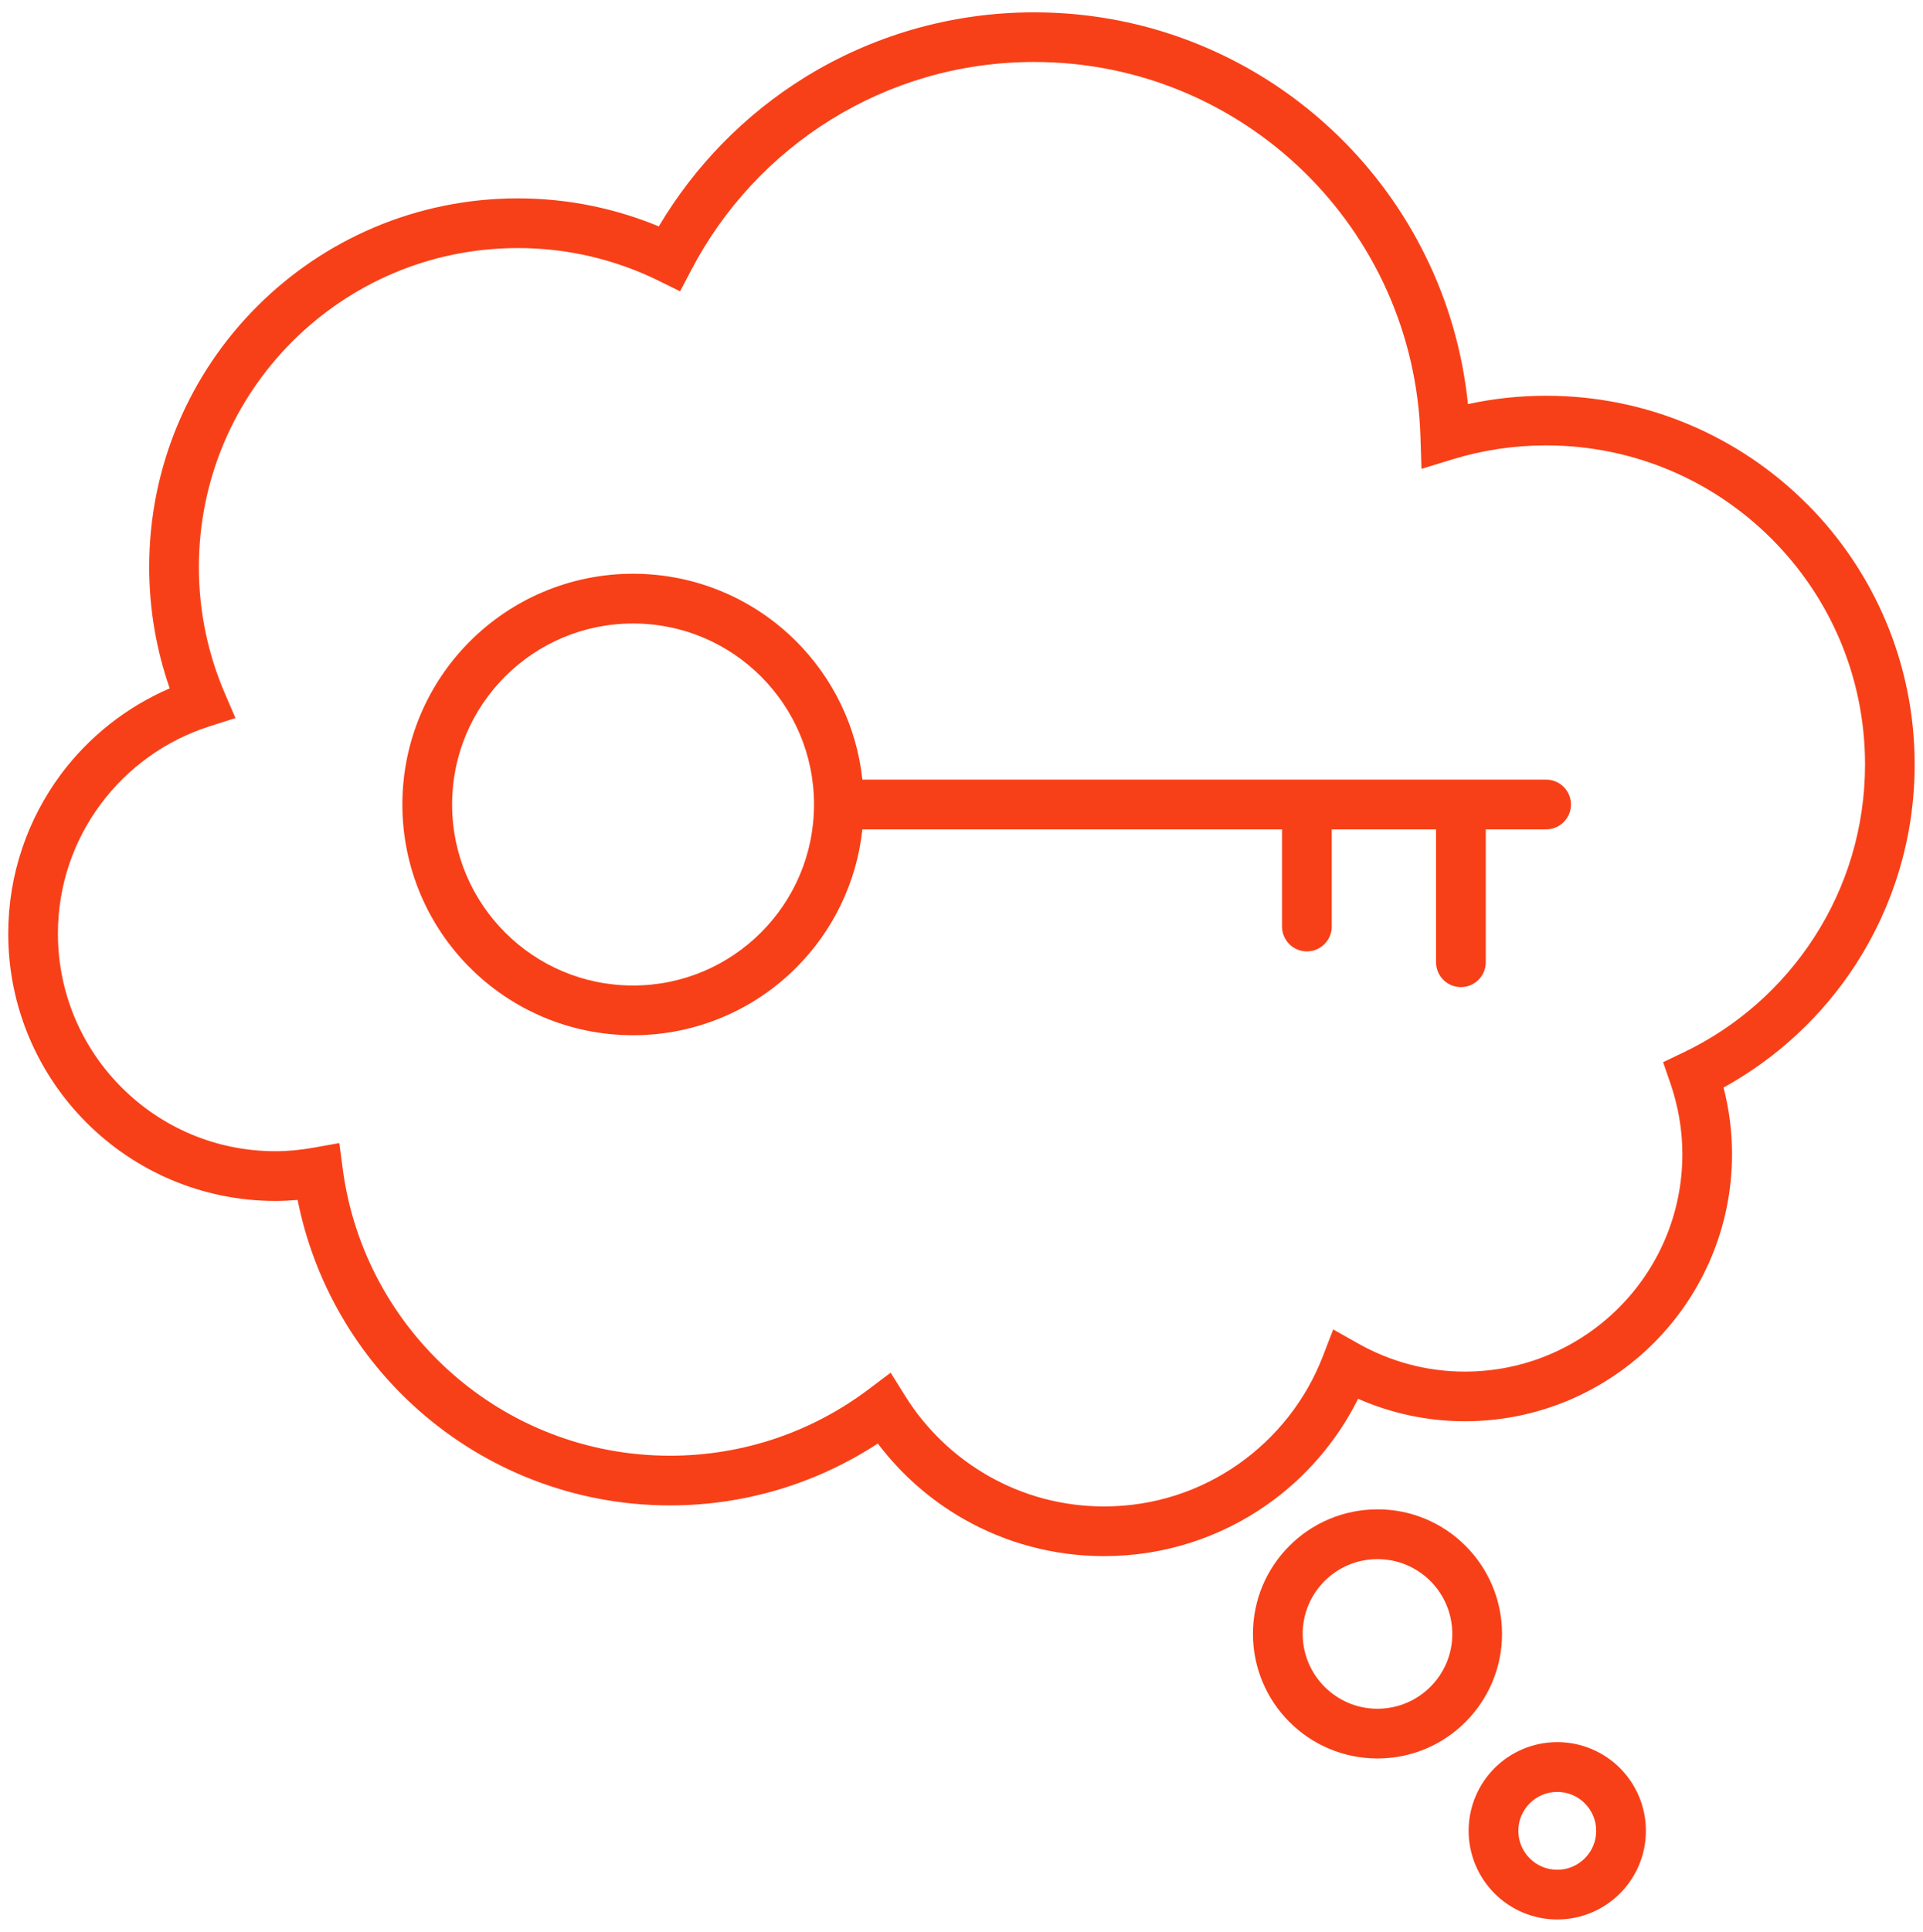
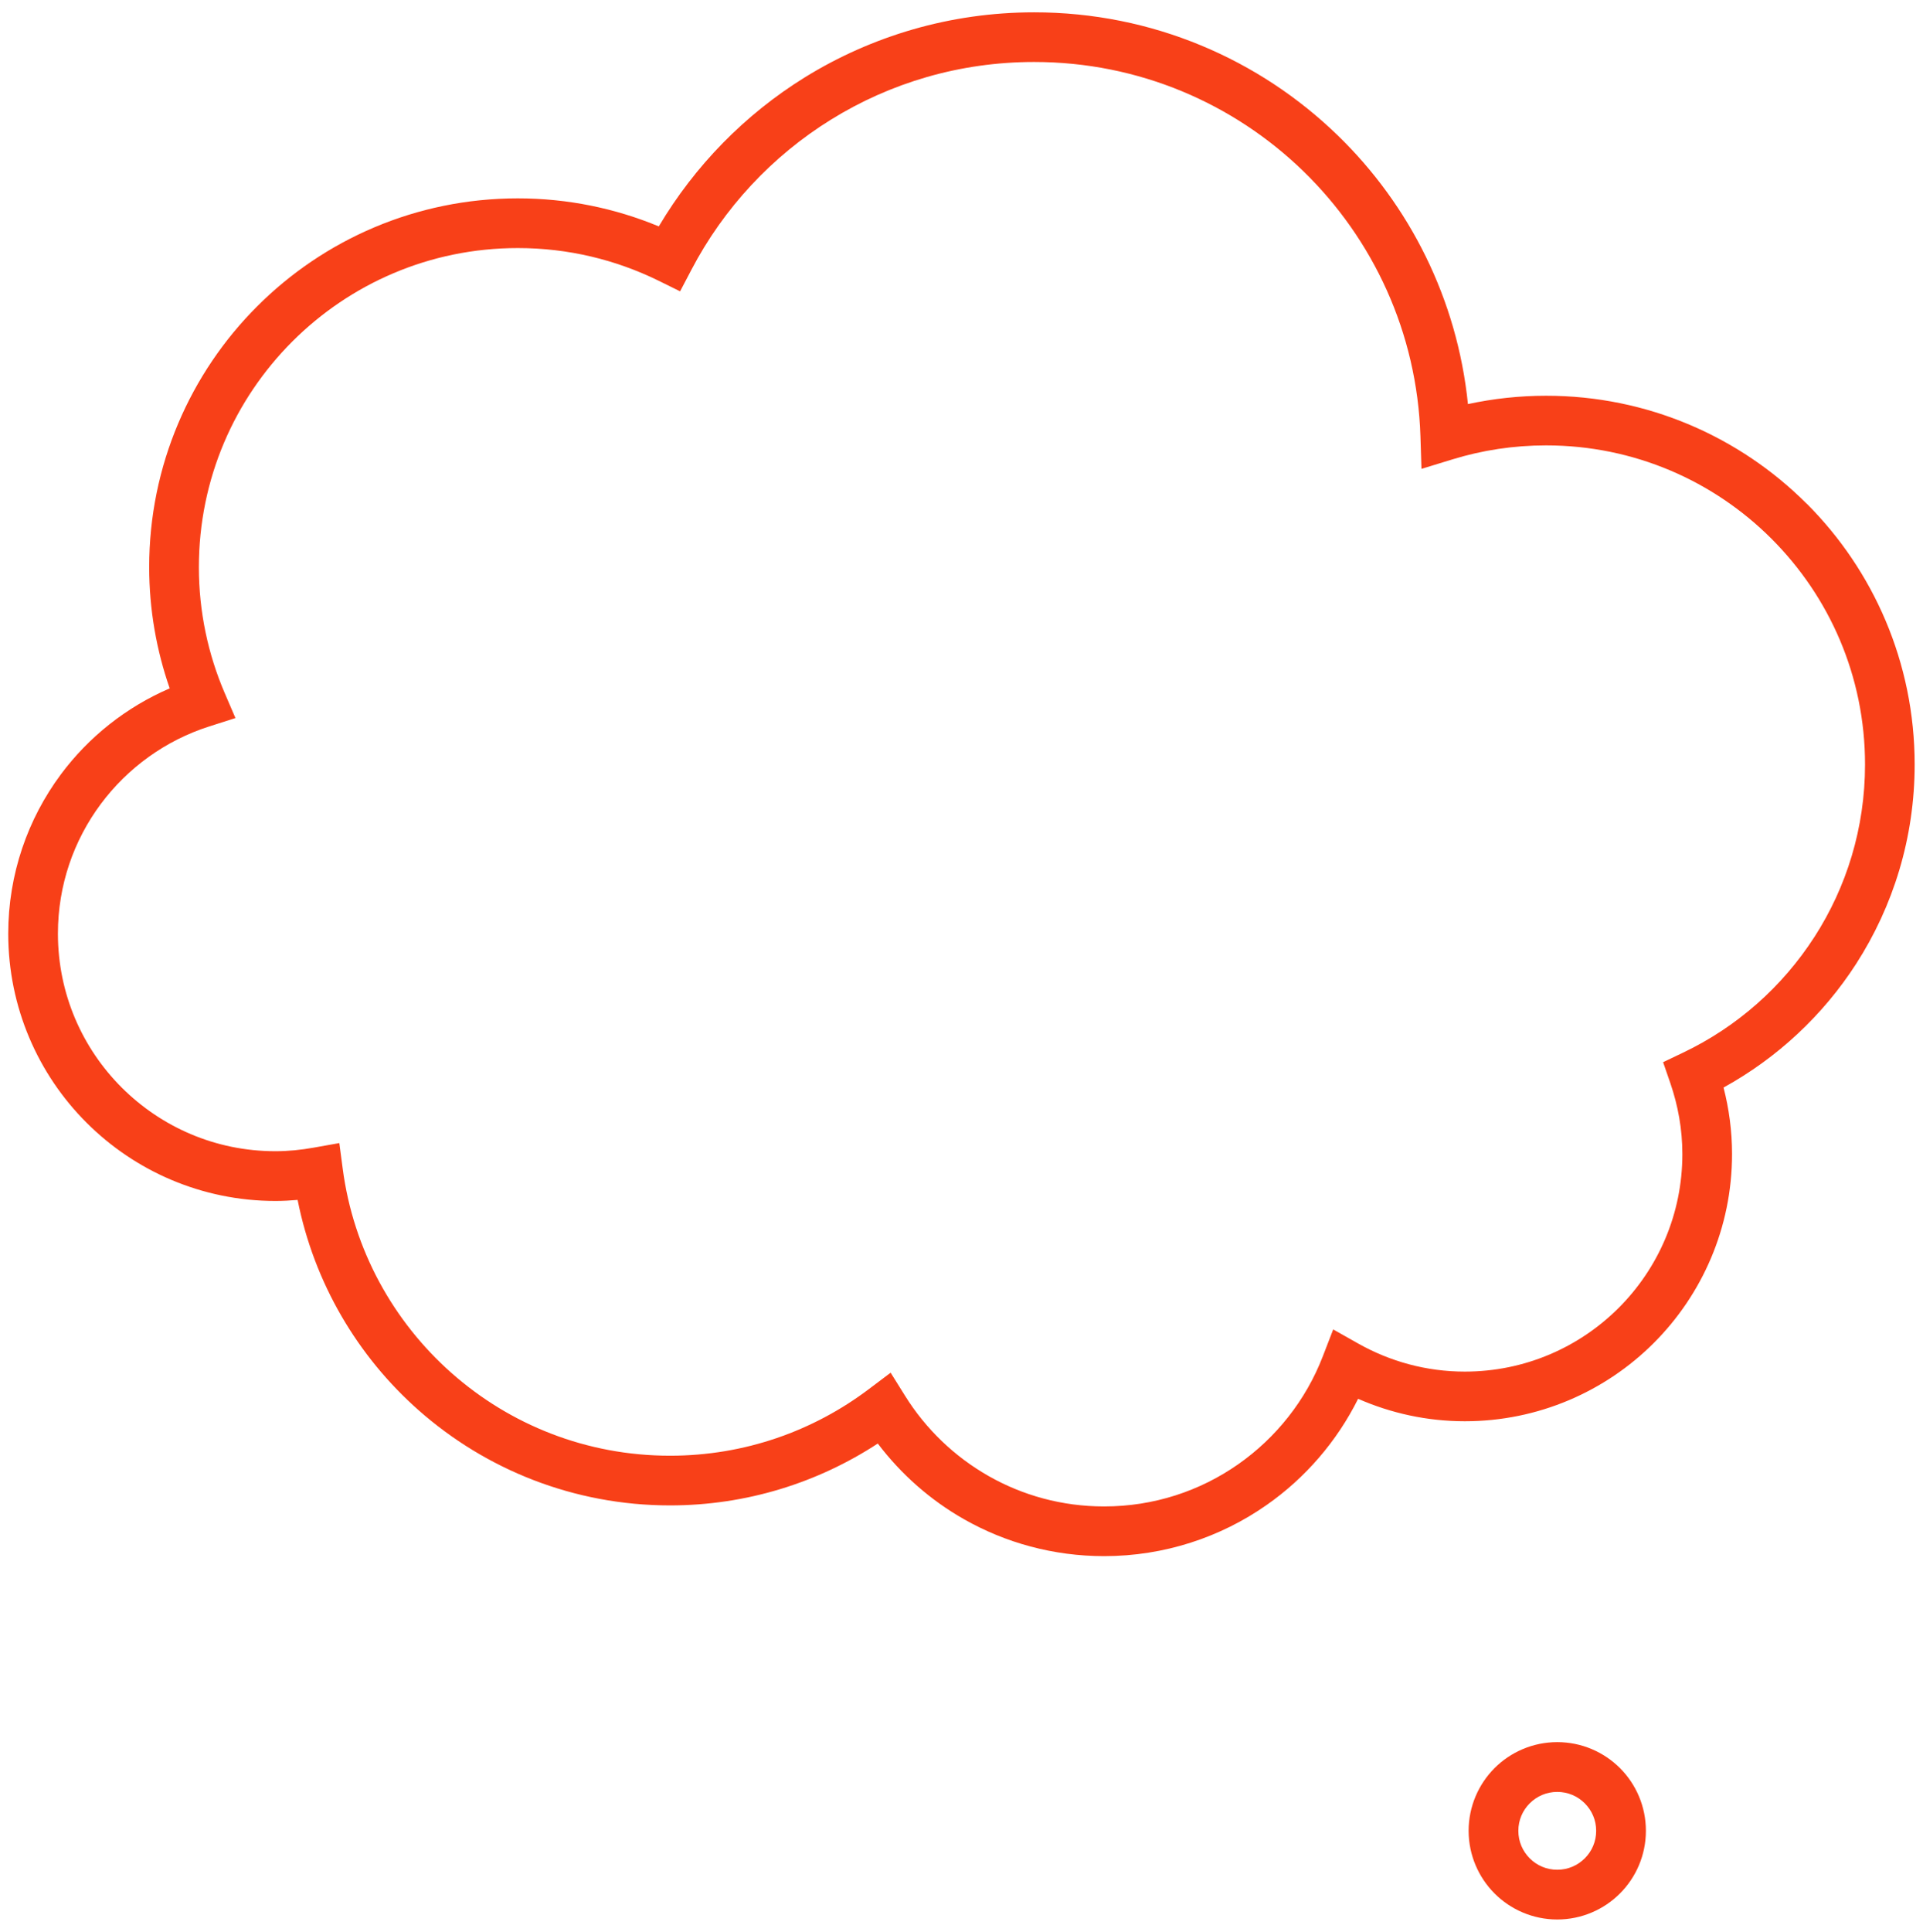
<svg xmlns="http://www.w3.org/2000/svg" id="Layer_3" viewBox="0 0 371.2 372.79">
  <defs>
    <style>.cls-1{clip-path:url(#clippath);}.cls-2{fill:none;}.cls-2,.cls-3{stroke-width:0px;}.cls-3{fill:#f84018;}</style>
    <clipPath id="clippath">
      <rect class="cls-2" y=".79" width="371.2" height="371.2" />
    </clipPath>
  </defs>
  <g class="cls-1">
    <path class="cls-3" d="M348.75,97.21c-12.86-12.87-30.69-20.85-50.32-20.84-5.16,0-10.21.56-15.07,1.61-2.06-20.25-11.28-38.4-25.09-51.81-15.15-14.72-35.87-23.8-58.66-23.79-16.21,0-31.39,4.6-44.24,12.54-11.57,7.16-21.25,17.06-28.2,28.77-8.38-3.48-17.58-5.41-27.21-5.41-19.64,0-37.46,7.97-50.32,20.84-12.87,12.86-20.85,30.69-20.84,50.33,0,8.19,1.41,16.06,3.96,23.39-8.4,3.62-15.64,9.38-21.02,16.61-6.37,8.58-10.15,19.23-10.15,30.73,0,14.23,5.79,27.16,15.11,36.47,9.32,9.32,22.25,15.11,36.48,15.11,1.45,0,2.87-.08,4.27-.2,3.19,16.03,11.58,30.18,23.35,40.58,12.92,11.42,29.94,18.37,48.54,18.37,14.78,0,28.57-4.4,40.1-11.94,4.49,5.92,10.14,10.92,16.65,14.61,7.97,4.53,17.22,7.12,27.04,7.12,11.65,0,22.49-3.65,31.37-9.87,7.47-5.22,13.56-12.27,17.66-20.49,6.3,2.76,13.27,4.33,20.6,4.33,14.23,0,27.16-5.79,36.48-15.11s15.11-22.25,15.1-36.47c0-4.44-.59-8.74-1.64-12.82,10.39-5.73,19.2-13.94,25.6-23.88,7.14-11.09,11.3-24.32,11.29-38.48,0-19.64-7.97-37.46-20.84-50.32M350.24,180.81c-6.18,9.6-14.96,17.38-25.34,22.32l-3.87,1.85,1.4,4.05c1.48,4.32,2.32,8.9,2.32,13.68,0,11.6-4.69,22.07-12.29,29.68-7.61,7.6-18.08,12.29-29.69,12.3-7.49,0-14.48-1.98-20.58-5.41l-4.84-2.73-2,5.18c-3.26,8.47-9.02,15.72-16.35,20.85-7.33,5.13-16.23,8.13-25.87,8.13-8.13,0-15.72-2.13-22.3-5.87-6.58-3.74-12.14-9.08-16.13-15.49l-2.78-4.45-4.19,3.16c-10.69,8.07-23.96,12.86-38.39,12.86-16.2,0-30.94-6.02-42.18-15.96-11.24-9.94-18.94-23.78-21-39.39l-.66-4.98-4.94.88c-2.45.44-4.91.69-7.39.69-11.61,0-22.07-4.69-29.69-12.3-7.61-7.61-12.29-18.08-12.3-29.68,0-9.39,3.07-18.01,8.26-25,5.19-6.98,12.5-12.3,20.97-15l5.04-1.61-2.09-4.86c-3.19-7.45-4.97-15.64-4.97-24.26,0-17.02,6.88-32.38,18.03-43.54,11.16-11.15,26.52-18.04,43.54-18.04,9.75,0,18.93,2.27,27.12,6.28l4.2,2.07,2.18-4.15c6.23-11.92,15.58-21.95,26.97-29,11.39-7.05,24.79-11.11,39.19-11.11,20.22,0,38.52,8.03,51.97,21.08,13.43,13.06,21.96,31.1,22.6,51.16l.2,6.28,6.01-1.84c5.7-1.75,11.75-2.69,18.04-2.69,17.02,0,32.38,6.88,43.53,18.03,11.16,11.16,18.04,26.52,18.04,43.54,0,12.28-3.58,23.68-9.76,33.28" />
-     <path class="cls-3" d="M282.89,298.31c-4.33-4.35-10.37-7.05-16.99-7.04-6.62,0-12.67,2.69-17,7.04-4.35,4.33-7.05,10.37-7.04,17,0,6.62,2.69,12.66,7.04,16.99,4.33,4.35,10.37,7.05,17,7.05s12.66-2.7,16.99-7.05c4.35-4.33,7.05-10.37,7.05-16.99s-2.7-12.67-7.05-17M276.11,325.52c-2.63,2.62-6.21,4.22-10.21,4.23-4.01,0-7.58-1.61-10.21-4.23-2.62-2.63-4.22-6.21-4.23-10.21,0-4.01,1.61-7.58,4.23-10.21,2.63-2.62,6.21-4.22,10.21-4.22s7.58,1.61,10.21,4.22c2.62,2.63,4.22,6.21,4.23,10.21,0,4-1.61,7.58-4.23,10.21" />
    <path class="cls-3" d="M300.6,336.19c-4.71,0-9.02,1.93-12.1,5.01-3.08,3.08-5.01,7.39-5.01,12.1s1.93,9.02,5.01,12.1c3.08,3.09,7.39,5.02,12.1,5.02s9.02-1.93,12.1-5.02c3.09-3.08,5.01-7.39,5.01-12.1s-1.92-9.02-5.01-12.1c-3.08-3.08-7.39-5.01-12.1-5.01M305.91,358.62c-1.38,1.37-3.22,2.2-5.31,2.2-2.09,0-3.94-.83-5.31-2.2-1.37-1.38-2.2-3.23-2.2-5.31s.83-3.94,2.2-5.31c1.38-1.37,3.22-2.2,5.31-2.2s3.94.83,5.31,2.2c1.37,1.38,2.2,3.22,2.2,5.31s-.83,3.94-2.2,5.31" />
-     <path class="cls-3" d="M298.46,150.45h-131.99c-1.11-10.37-5.79-19.71-12.78-26.69-8.04-8.05-19.21-13.04-31.49-13.04s-23.45,4.99-31.49,13.04c-8.05,8.04-13.04,19.21-13.04,31.49s4.99,23.45,13.04,31.49c8.04,8.05,19.21,13.04,31.49,13.04s23.45-4.99,31.49-13.04c6.99-6.98,11.67-16.32,12.78-26.69h81v18.75c0,2.65,2.15,4.8,4.8,4.8s4.8-2.15,4.8-4.8v-18.75h20.13v25.64c0,2.65,2.15,4.8,4.8,4.8s4.8-2.15,4.8-4.8v-25.64h11.65c2.65,0,4.8-2.15,4.8-4.8s-2.15-4.8-4.8-4.8M146.9,179.95c-6.34,6.33-15.04,10.23-24.7,10.23s-18.37-3.9-24.7-10.23c-6.33-6.34-10.23-15.04-10.23-24.7,0-9.66,3.9-18.37,10.23-24.7,6.34-6.33,15.04-10.23,24.7-10.23,9.66,0,18.37,3.9,24.7,10.23,6.33,6.34,10.23,15.04,10.23,24.7s-3.9,18.37-10.23,24.7" />
  </g>
</svg>